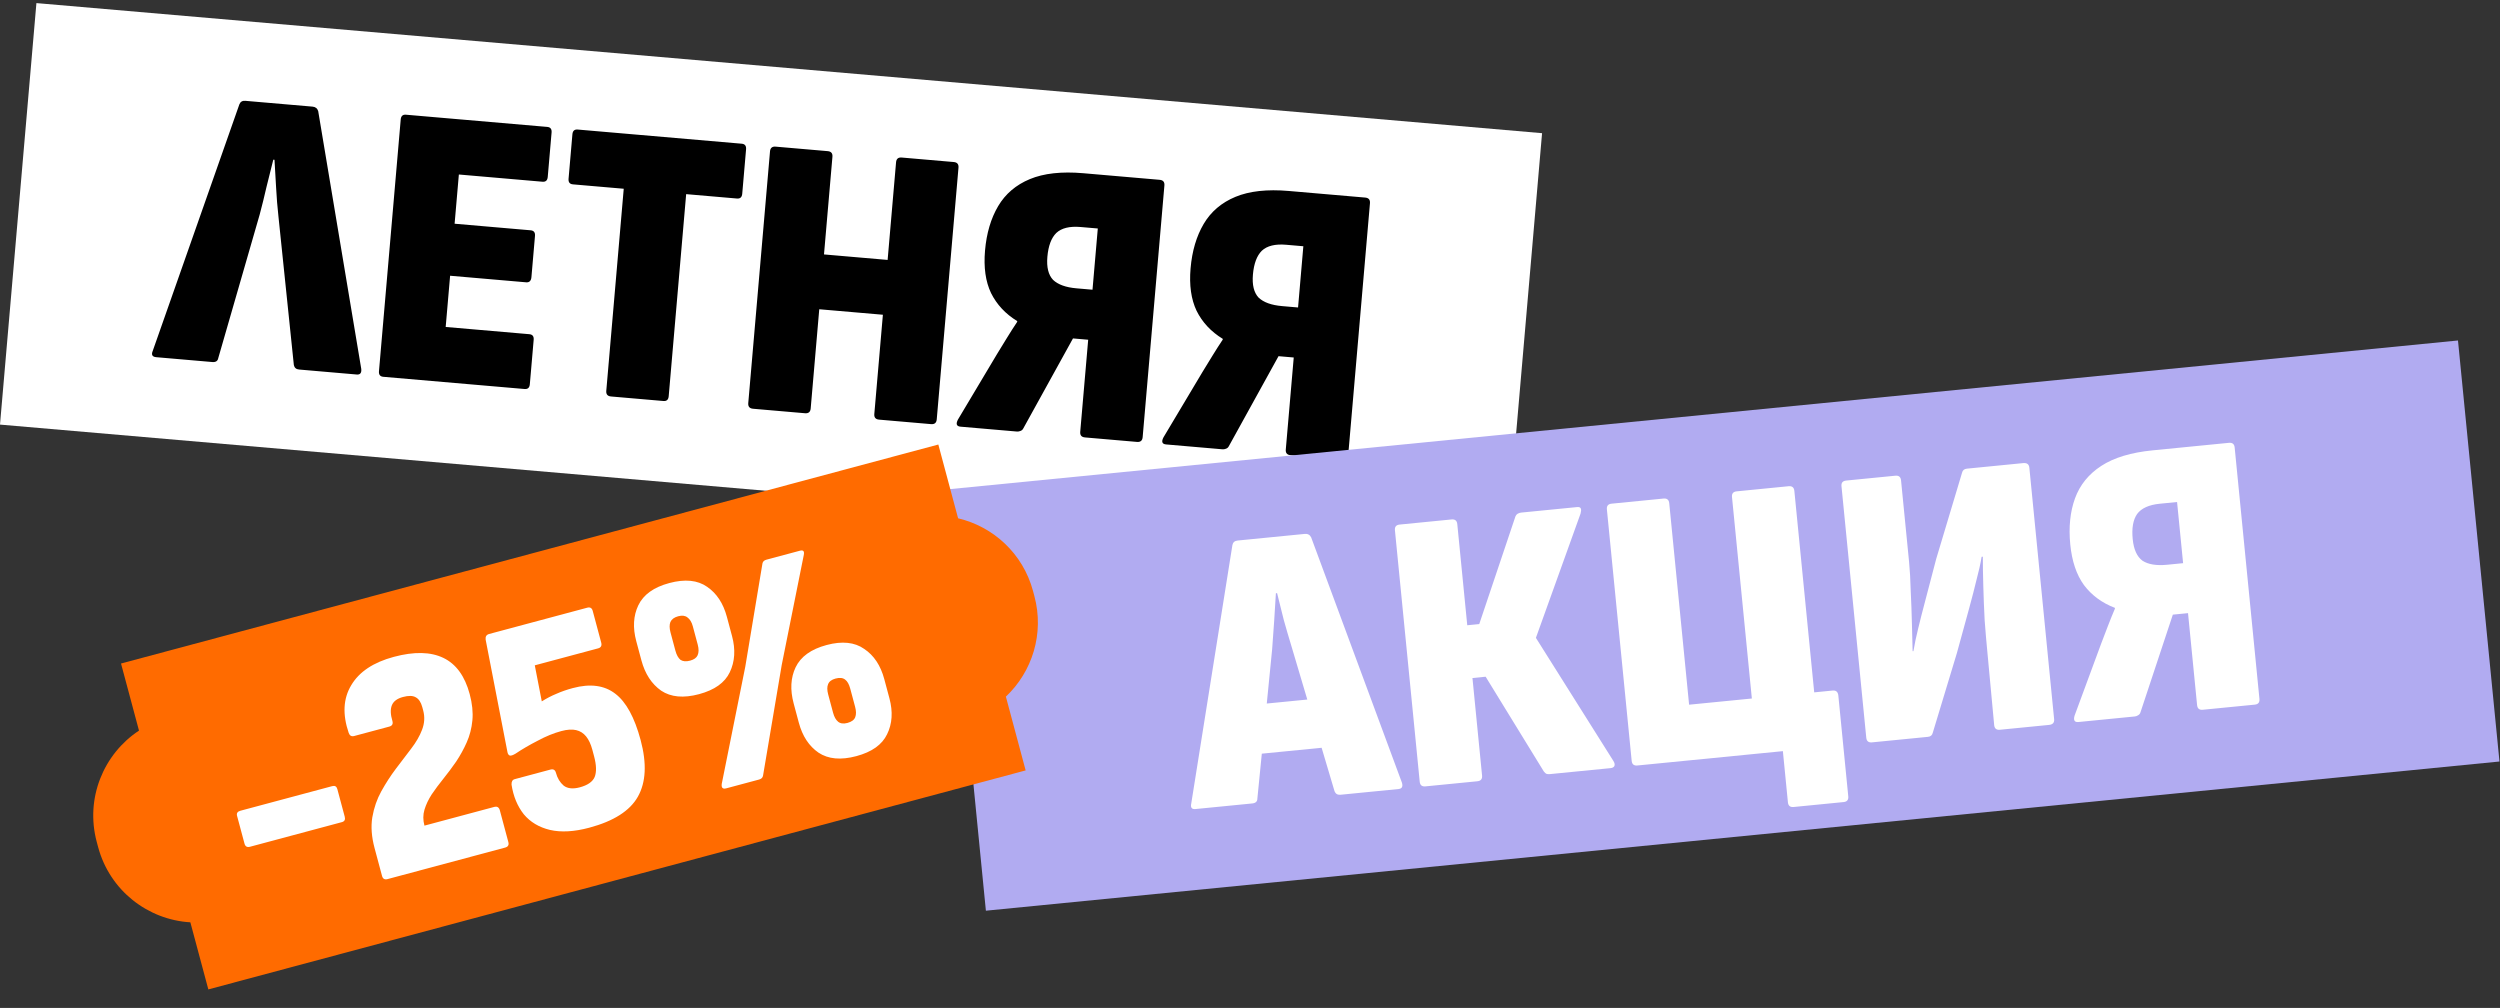
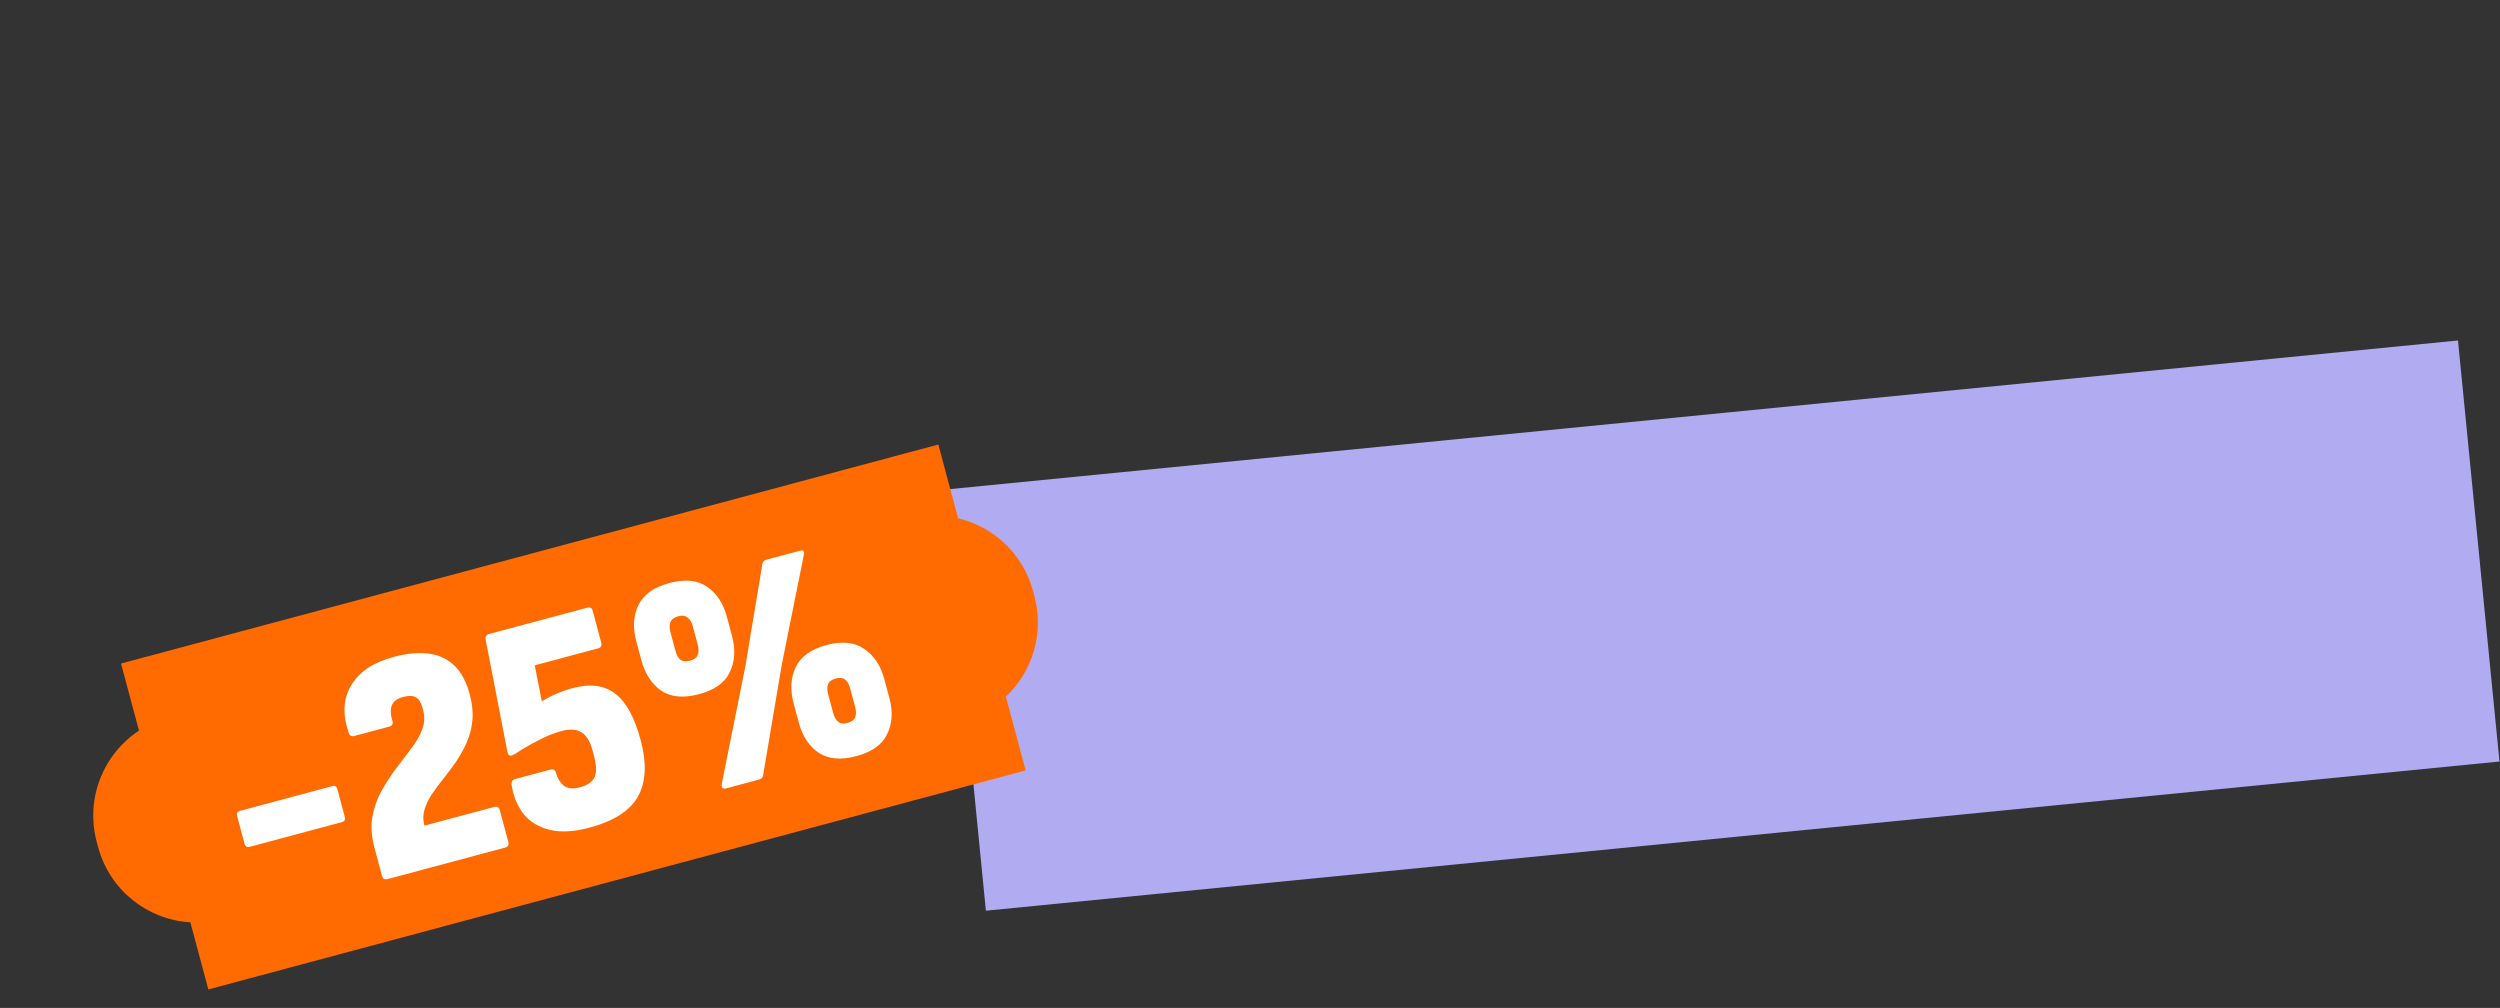
<svg xmlns="http://www.w3.org/2000/svg" width="506" height="204" viewBox="0 0 506 204" fill="none">
  <rect x="0" y="0" width="506" height="204" fill="#333333" stroke="none" />
-   <rect width="305.879" height="85.63" transform="translate(7.37 0.627) rotate(4.938)" fill="white" />
-   <path d="M31.625 72.295C30.815 72.225 30.58 71.797 30.92 71.01L48.449 21.119C48.658 20.593 49.059 20.355 49.653 20.407L63.26 21.582C63.854 21.634 64.235 21.939 64.405 22.497L73.117 74.656C73.209 75.48 72.904 75.861 72.202 75.801L60.539 74.793C59.946 74.742 59.591 74.439 59.475 73.885L56.36 43.833C56.145 41.911 55.987 39.966 55.885 37.999C55.783 36.032 55.674 34.146 55.558 32.34L55.315 32.319C54.891 34.078 54.433 35.915 53.941 37.831C53.503 39.751 53.043 41.616 52.56 43.423L44.175 72.482C44.07 73.071 43.666 73.335 42.964 73.275L31.625 72.295ZM77.585 76.266C76.937 76.21 76.644 75.831 76.704 75.129L81.105 24.185C81.166 23.483 81.52 23.16 82.168 23.216L110.759 25.686C111.407 25.742 111.7 26.121 111.64 26.823L110.863 35.813C110.802 36.515 110.448 36.838 109.8 36.782L92.873 35.319L92.012 45.281L107.401 46.611C108.048 46.667 108.342 47.046 108.281 47.748L107.561 56.09C107.495 56.846 107.139 57.196 106.491 57.14L91.102 55.81L90.207 66.177L107.134 67.64C107.782 67.696 108.076 68.075 108.015 68.777L107.238 77.767C107.178 78.469 106.824 78.792 106.176 78.736L77.585 76.266ZM123.673 80.247C122.971 80.187 122.65 79.805 122.711 79.103L126.244 38.202L115.958 37.314C115.31 37.258 115.016 36.879 115.077 36.177L115.854 27.187C115.914 26.485 116.269 26.162 116.917 26.218L150.123 29.086C150.771 29.142 151.065 29.521 151.004 30.223L150.228 39.213C150.167 39.915 149.813 40.238 149.165 40.182L138.879 39.294L135.345 80.195C135.285 80.897 134.93 81.22 134.283 81.164L123.673 80.247ZM152.41 82.73C151.708 82.669 151.388 82.288 151.448 81.586L155.849 30.642C155.91 29.94 156.291 29.619 156.993 29.68L167.522 30.59C168.224 30.65 168.545 31.031 168.484 31.733L166.777 51.495L179.655 52.608L181.362 32.846C181.423 32.144 181.804 31.823 182.506 31.884L193.035 32.794C193.737 32.854 194.058 33.235 193.997 33.937L189.596 84.882C189.535 85.584 189.154 85.904 188.452 85.844L177.923 84.934C177.221 84.873 176.9 84.492 176.961 83.79L178.696 63.704L165.818 62.592L164.083 82.678C164.023 83.38 163.641 83.7 162.939 83.64L152.41 82.73ZM194.413 86.359C193.603 86.289 193.426 85.811 193.884 84.926L201.802 71.657C202.436 70.624 203.101 69.539 203.797 68.402C204.494 67.265 205.186 66.183 205.873 65.154L205.887 64.992C203.51 63.536 201.743 61.642 200.584 59.312C199.479 56.986 199.074 54.123 199.368 50.721C199.671 47.211 200.556 44.214 202.021 41.73C203.487 39.245 205.631 37.417 208.452 36.247C211.273 35.076 214.87 34.68 219.244 35.058L234.713 36.394C235.415 36.455 235.736 36.836 235.675 37.538L231.274 88.482C231.213 89.184 230.832 89.505 230.13 89.444L219.601 88.535C218.899 88.474 218.579 88.093 218.639 87.391L220.249 68.763L217.171 68.497L207.11 86.721C206.979 86.982 206.774 87.154 206.494 87.239C206.269 87.328 206.048 87.364 205.832 87.345L194.413 86.359ZM217.883 58.358L221.123 58.638L222.194 46.246L218.711 45.946C216.497 45.754 214.858 46.157 213.793 47.153C212.781 48.153 212.18 49.761 211.989 51.974C211.807 54.08 212.189 55.636 213.136 56.643C214.141 57.6 215.724 58.172 217.883 58.358ZM236.016 89.953C235.206 89.883 235.03 89.405 235.487 88.52L243.406 75.251C244.039 74.218 244.704 73.133 245.401 71.996C246.097 70.859 246.789 69.777 247.476 68.748L247.49 68.586C245.114 67.13 243.346 65.237 242.188 62.906C241.083 60.58 240.678 57.717 240.972 54.315C241.275 50.805 242.159 47.808 243.625 45.324C245.091 42.839 247.234 41.012 250.055 39.841C252.876 38.67 256.474 38.274 260.847 38.652L276.317 39.988C277.019 40.049 277.339 40.43 277.279 41.132L272.878 92.076C272.817 92.778 272.436 93.099 271.734 93.038L261.205 92.129C260.503 92.068 260.182 91.687 260.243 90.985L261.852 72.357L258.774 72.091L248.714 90.315C248.583 90.576 248.377 90.749 248.098 90.833C247.873 90.923 247.652 90.958 247.436 90.939L236.016 89.953ZM259.487 61.953L262.727 62.233L263.797 49.841L260.315 49.54C258.101 49.349 256.461 49.751 255.396 50.747C254.385 51.747 253.784 53.355 253.592 55.568C253.41 57.674 253.793 59.23 254.739 60.237C255.745 61.194 257.327 61.766 259.487 61.953Z" fill="black" />
  <rect width="307.834" height="85.63" transform="translate(191.145 99.108) rotate(-5.629)" fill="#B1ABF1" />
-   <path d="M241.96 163.751C241.205 163.825 240.923 163.444 241.113 162.609L249.438 110.325C249.546 109.769 249.897 109.463 250.491 109.404L264.082 108.065C264.676 108.006 265.107 108.236 265.376 108.754L283.748 158.407C283.99 159.2 283.76 159.631 283.059 159.7L271.328 160.856C270.734 160.915 270.33 160.682 270.115 160.159L261.437 130.953C260.873 129.102 260.339 127.276 259.835 125.474C259.379 123.613 258.929 121.806 258.484 120.053L258.241 120.077C258.147 121.883 258.031 123.746 257.893 125.666C257.756 127.585 257.618 129.505 257.481 131.424L254.493 161.617C254.498 162.215 254.149 162.549 253.448 162.618L241.96 163.751ZM253.535 152.726L254.334 142.599L266.389 141.411L269.311 151.171L253.535 152.726ZM288.505 159.163C287.804 159.232 287.419 158.916 287.35 158.215L282.334 107.328C282.265 106.626 282.581 106.241 283.282 106.172L293.799 105.136C294.5 105.066 294.886 105.382 294.955 106.084L296.972 126.552L299.399 126.313L306.727 104.515C306.813 104.289 306.959 104.111 307.164 103.982C307.423 103.847 307.661 103.769 307.876 103.748L319.203 102.632C319.634 102.589 319.89 102.7 319.971 102.965C320.046 103.175 320.024 103.504 319.904 103.951L310.866 129.104L326.555 154.024C326.813 154.434 326.875 154.782 326.74 155.068C326.599 155.3 326.34 155.434 325.963 155.471L313.746 156.675C313.531 156.697 313.312 156.691 313.091 156.658C312.865 156.572 312.657 156.401 312.469 156.148L300.694 136.968L298.025 137.231L299.97 156.971C300.039 157.672 299.723 158.057 299.022 158.127L288.505 159.163ZM363.03 163.336C362.328 163.405 361.943 163.089 361.874 162.388L360.854 152.032L331.405 154.935C330.704 155.004 330.319 154.688 330.25 153.987L325.234 103.099C325.165 102.398 325.481 102.013 326.182 101.944L336.7 100.907C337.401 100.838 337.786 101.154 337.855 101.855L341.874 142.63L354.575 141.378L350.557 100.603C350.488 99.902 350.804 99.517 351.505 99.448L362.022 98.411C362.723 98.342 363.108 98.658 363.177 99.359L367.196 140.134L370.918 139.767C371.619 139.698 372.007 140.041 372.081 140.796L374.09 161.184C374.16 161.885 373.844 162.27 373.142 162.339L363.03 163.336ZM378.888 150.255C378.187 150.324 377.802 150.008 377.732 149.307L372.717 98.419C372.648 97.718 372.964 97.333 373.665 97.264L383.616 96.283C384.317 96.214 384.702 96.53 384.771 97.231L386.39 113.654C386.56 115.38 386.673 117.357 386.729 119.584C386.839 121.806 386.92 124.004 386.971 126.177C387.016 128.296 387.065 130.17 387.116 131.799L387.278 131.783C387.518 130.344 387.832 128.842 388.223 127.279C388.608 125.662 389.099 123.734 389.695 121.497C390.286 119.206 391.018 116.411 391.891 113.112L397.117 95.688C397.231 95.186 397.558 94.909 398.097 94.856L409.505 93.731C410.26 93.657 410.672 93.97 410.741 94.672L415.756 145.559C415.826 146.26 415.483 146.648 414.727 146.722L404.777 147.703C404.075 147.772 403.69 147.456 403.621 146.755L402.211 131.618C402.041 129.893 401.868 127.867 401.694 125.543C401.573 123.213 401.482 120.907 401.421 118.626C401.354 116.291 401.322 114.307 401.324 112.673L401.081 112.696C400.842 114.136 400.503 115.667 400.063 117.29C399.678 118.907 399.166 120.891 398.526 123.241C397.886 125.591 397.065 128.586 396.062 132.224L391.194 148.307C391.08 148.808 390.753 149.085 390.214 149.138L378.888 150.255ZM420.685 146.135C419.876 146.215 419.615 145.778 419.902 144.824L425.254 130.328C425.687 129.196 426.141 128.007 426.618 126.762C427.094 125.517 427.576 124.326 428.063 123.189L428.047 123.027C425.444 122.031 423.359 120.494 421.792 118.416C420.28 116.332 419.356 113.591 419.021 110.193C418.676 106.687 418.996 103.579 419.981 100.868C420.967 98.157 422.738 95.967 425.297 94.299C427.856 92.631 431.319 91.581 435.688 91.151L451.14 89.628C451.841 89.559 452.226 89.875 452.296 90.576L457.311 141.463C457.38 142.165 457.064 142.55 456.363 142.619L445.846 143.655C445.145 143.724 444.759 143.408 444.69 142.707L442.856 124.1L439.782 124.403L433.234 144.163C433.153 144.443 432.983 144.651 432.724 144.785C432.519 144.914 432.308 144.99 432.092 145.011L420.685 146.135ZM438.624 114.306L441.86 113.987L440.64 101.609L437.161 101.952C434.95 102.17 433.412 102.866 432.547 104.04C431.737 105.209 431.44 106.9 431.658 109.111C431.865 111.214 432.527 112.674 433.642 113.49C434.806 114.247 436.466 114.519 438.624 114.306Z" fill="white" />
  <path d="M193.919 104.903C201.052 106.592 207.053 112.044 209.084 119.621L209.364 120.669C211.395 128.246 208.923 135.968 203.59 140.997L207.592 155.931L42.167 200.257L38.529 186.678C29.917 186.167 22.215 180.237 19.86 171.446L19.579 170.399C17.224 161.608 20.928 152.622 28.131 147.873L24.494 134.296L189.918 89.971L193.919 104.903Z" fill="#FF6B00" />
  <path d="M50.599 171.384C50.013 171.541 49.641 171.326 49.484 170.74L47.986 165.149C47.84 164.605 48.06 164.254 48.646 164.097L67.241 159.114C67.785 158.969 68.13 159.168 68.276 159.712L69.774 165.303C69.931 165.889 69.738 166.256 69.193 166.401L50.599 171.384ZM78.437 177.929C77.851 178.086 77.479 177.872 77.322 177.285L75.807 171.632C75.201 169.37 75.05 167.301 75.356 165.424C75.691 163.493 76.298 161.737 77.176 160.155C78.084 158.521 79.068 157 80.128 155.594C81.229 154.177 82.258 152.824 83.215 151.535C84.213 150.235 84.949 148.961 85.422 147.712C85.926 146.41 86.004 145.11 85.656 143.811L85.471 143.12C85.202 142.115 84.754 141.45 84.128 141.124C83.544 140.786 82.687 140.769 81.556 141.072C80.383 141.386 79.635 141.946 79.312 142.751C78.989 143.555 79.028 144.622 79.429 145.951C79.586 146.537 79.372 146.909 78.785 147.066L71.687 148.968C71.142 149.114 70.771 148.9 70.572 148.324C69.299 144.581 69.471 141.37 71.088 138.693C72.694 135.973 75.569 134.058 79.715 132.947C83.82 131.847 87.16 131.917 89.736 133.157C92.313 134.397 94.089 136.839 95.066 140.482C95.582 142.409 95.764 144.178 95.612 145.789C95.461 147.401 95.076 148.896 94.457 150.273C93.87 151.598 93.16 152.887 92.33 154.142C91.488 155.356 90.629 156.506 89.753 157.593C88.877 158.681 88.085 159.746 87.377 160.788C86.711 161.82 86.224 162.848 85.915 163.874C85.606 164.899 85.603 165.977 85.906 167.108L100.04 163.32C100.627 163.163 101.004 163.399 101.172 164.027L102.889 170.435C103.046 171.021 102.832 171.393 102.246 171.55L78.437 177.929ZM119.269 167.527C116.212 168.346 113.559 168.496 111.31 167.976C109.103 167.446 107.339 166.392 106.019 164.816C104.73 163.186 103.902 161.186 103.536 158.815C103.504 158.195 103.719 157.824 104.18 157.7L111.404 155.764C111.99 155.607 112.362 155.822 112.519 156.408C112.811 157.497 113.336 158.366 114.093 159.016C114.881 159.613 115.967 159.726 117.349 159.356C118.94 158.93 119.943 158.234 120.358 157.27C120.762 156.264 120.723 154.861 120.24 153.06L119.887 151.741C119.584 150.61 119.164 149.713 118.627 149.049C118.09 148.385 117.415 147.96 116.602 147.773C115.789 147.587 114.796 147.651 113.623 147.966C112.074 148.381 110.476 149.033 108.829 149.923C107.171 150.772 105.676 151.643 104.345 152.539C103.804 152.863 103.412 152.991 103.169 152.921C102.914 152.81 102.758 152.56 102.698 152.172L98.293 129.45C98.22 128.842 98.456 128.464 99 128.318L118.851 122.999C119.437 122.842 119.809 123.057 119.966 123.643L121.683 130.051C121.851 130.679 121.642 131.072 121.056 131.229L108.241 134.663L109.657 141.959C110.656 141.332 111.642 140.821 112.613 140.426C113.615 139.978 114.723 139.591 115.938 139.266C119.456 138.323 122.318 138.701 124.523 140.399C126.718 142.055 128.432 145.187 129.666 149.794C130.934 154.526 130.746 158.347 129.102 161.256C127.488 164.113 124.211 166.203 119.269 167.527ZM146.995 159.559C146.284 159.75 145.979 159.45 146.081 158.659L150.841 134.963L154.323 114.033C154.4 113.654 154.669 113.402 155.13 113.278L161.915 111.461C162.25 111.371 162.482 111.398 162.61 111.543C162.739 111.689 162.764 111.951 162.687 112.331L158.218 134.602L154.445 156.957C154.379 157.379 154.115 157.651 153.654 157.775L146.995 159.559ZM141.485 140.5C138.344 141.342 135.789 141.106 133.822 139.793C131.885 138.427 130.551 136.383 129.822 133.66L128.778 129.766C128.049 127.043 128.187 124.627 129.193 122.518C130.229 120.355 132.318 118.852 135.459 118.011C138.642 117.158 141.202 117.415 143.139 118.781C145.064 120.105 146.392 122.128 147.122 124.85L148.165 128.745C148.895 131.467 148.741 133.91 147.705 136.073C146.699 138.183 144.626 139.658 141.485 140.5ZM139.667 133.716C140.463 133.502 140.972 133.141 141.195 132.633C141.448 132.071 141.457 131.351 141.221 130.471L140.228 126.765C140.004 125.927 139.641 125.329 139.141 124.969C138.683 124.598 138.055 124.519 137.26 124.732C136.464 124.946 135.939 125.333 135.686 125.895C135.474 126.445 135.481 127.139 135.705 127.977L136.698 131.683C136.934 132.563 137.281 133.188 137.74 133.559C138.229 133.877 138.871 133.929 139.667 133.716ZM173.326 153.042C170.185 153.884 167.63 153.648 165.663 152.335C163.737 151.011 162.409 148.988 161.68 146.266L160.636 142.371C159.896 139.607 160.028 137.17 161.034 135.06C162.07 132.897 164.159 131.395 167.3 130.553C170.441 129.711 172.98 129.974 174.917 131.34C176.885 132.653 178.239 134.692 178.979 137.456L180.023 141.35C180.752 144.073 180.593 146.494 179.546 148.615C178.54 150.725 176.467 152.201 173.326 153.042ZM171.525 146.321C172.362 146.096 172.887 145.709 173.099 145.158C173.31 144.608 173.304 143.914 173.079 143.076L172.086 139.37C171.851 138.491 171.509 137.886 171.062 137.557C170.603 137.186 169.955 137.113 169.118 137.338C168.322 137.551 167.818 137.933 167.607 138.483C167.384 138.992 167.39 139.686 167.626 140.565L168.619 144.271C168.844 145.109 169.185 145.713 169.643 146.084C170.102 146.455 170.729 146.534 171.525 146.321Z" fill="white" />
</svg>